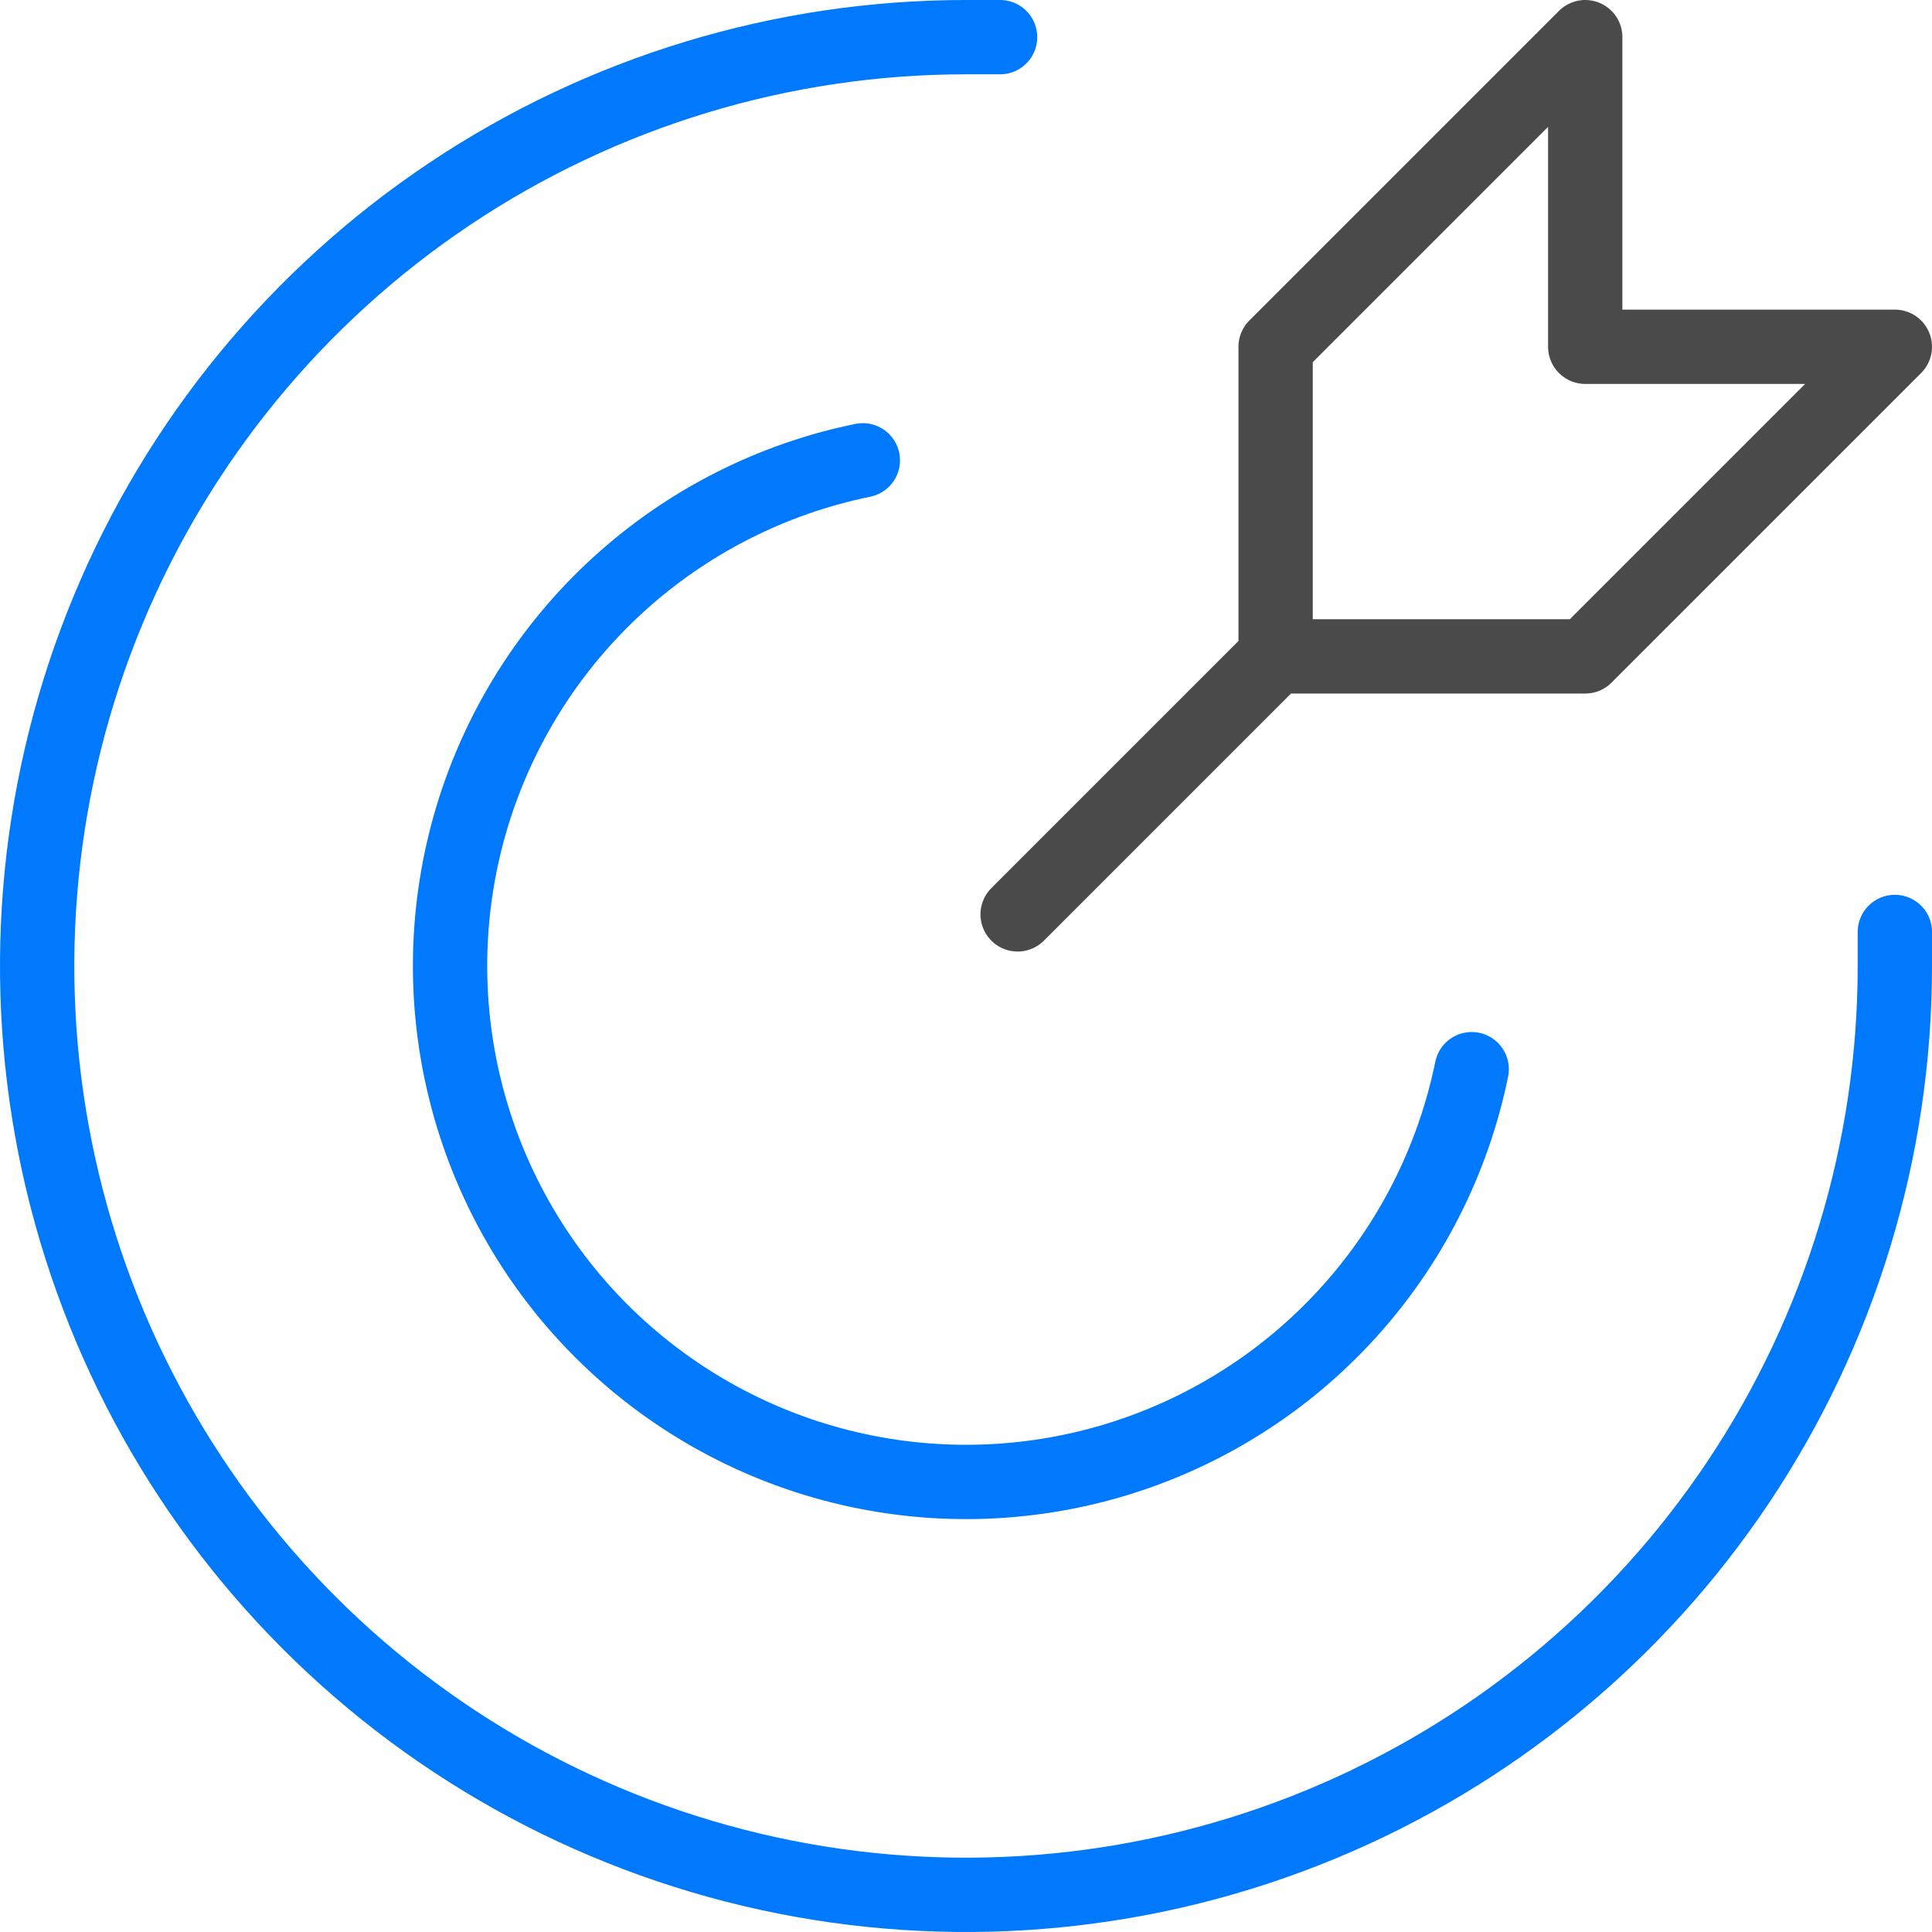
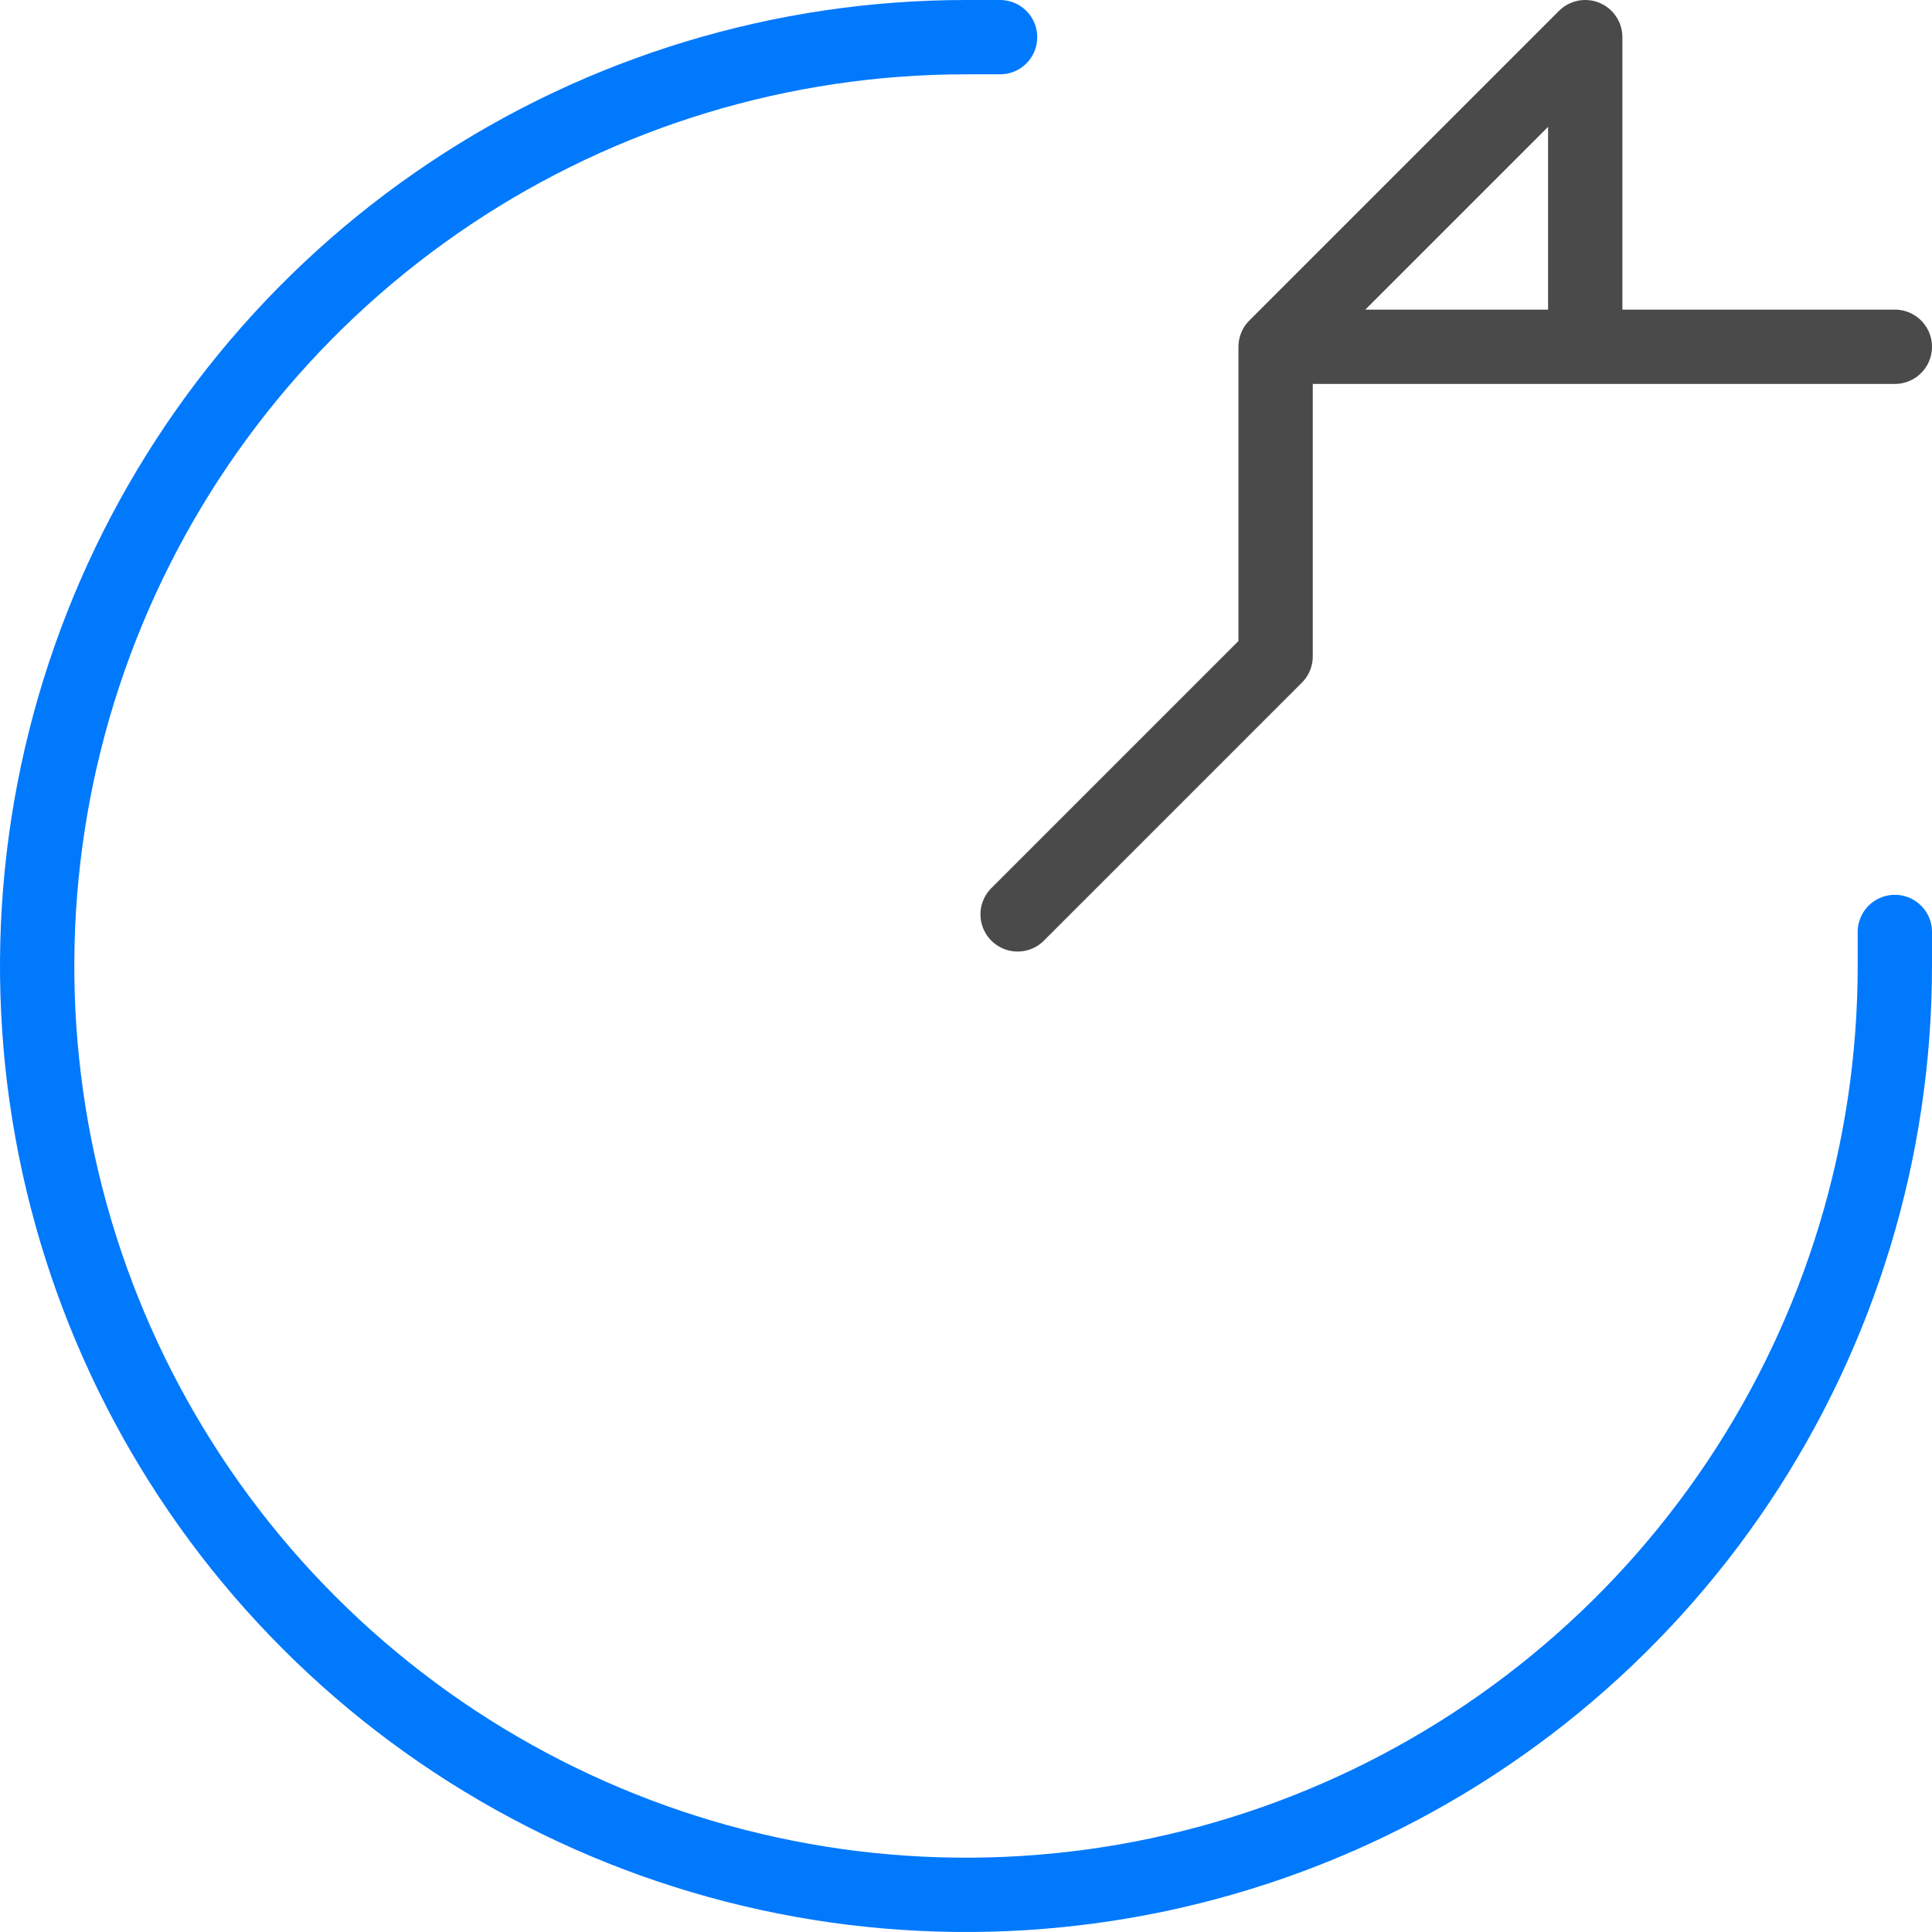
<svg xmlns="http://www.w3.org/2000/svg" width="156" height="156" viewBox="0 0 156 156" fill="none">
-   <path d="M103 53L82.168 73.832M103 53V28L128 3V28H153L128 53H103Z" stroke="#4A4A4A" stroke-width="6" stroke-linecap="round" stroke-linejoin="round" />
+   <path d="M103 53L82.168 73.832M103 53V28L128 3V28H153H103Z" stroke="#4A4A4A" stroke-width="6" stroke-linecap="round" stroke-linejoin="round" />
  <path d="M80.752 3H78C63.166 3 48.666 7.399 36.332 15.64C23.999 23.881 14.386 35.594 8.709 49.299C3.033 63.003 1.547 78.083 4.441 92.632C7.335 107.18 14.478 120.544 24.967 131.033C35.456 141.522 48.82 148.665 63.368 151.559C77.917 154.453 92.997 152.968 106.701 147.291C120.406 141.614 132.119 132.001 140.36 119.668C148.601 107.334 153 92.834 153 78V75.252" stroke="#0079FC" stroke-width="6" stroke-linecap="round" stroke-linejoin="round" />
-   <path d="M118.833 86.332C117.326 93.707 113.85 100.536 108.774 106.094C103.697 111.652 97.21 115.731 90.001 117.898C82.792 120.064 75.131 120.238 67.831 118.399C60.532 116.561 53.867 112.779 48.544 107.457C43.221 102.134 39.44 95.469 37.602 88.169C35.763 80.87 35.937 73.209 38.103 66C40.27 58.791 44.349 52.304 49.907 47.227C55.464 42.151 62.294 38.674 69.669 37.168" stroke="#0079FC" stroke-width="6" stroke-linecap="round" stroke-linejoin="round" />
</svg>